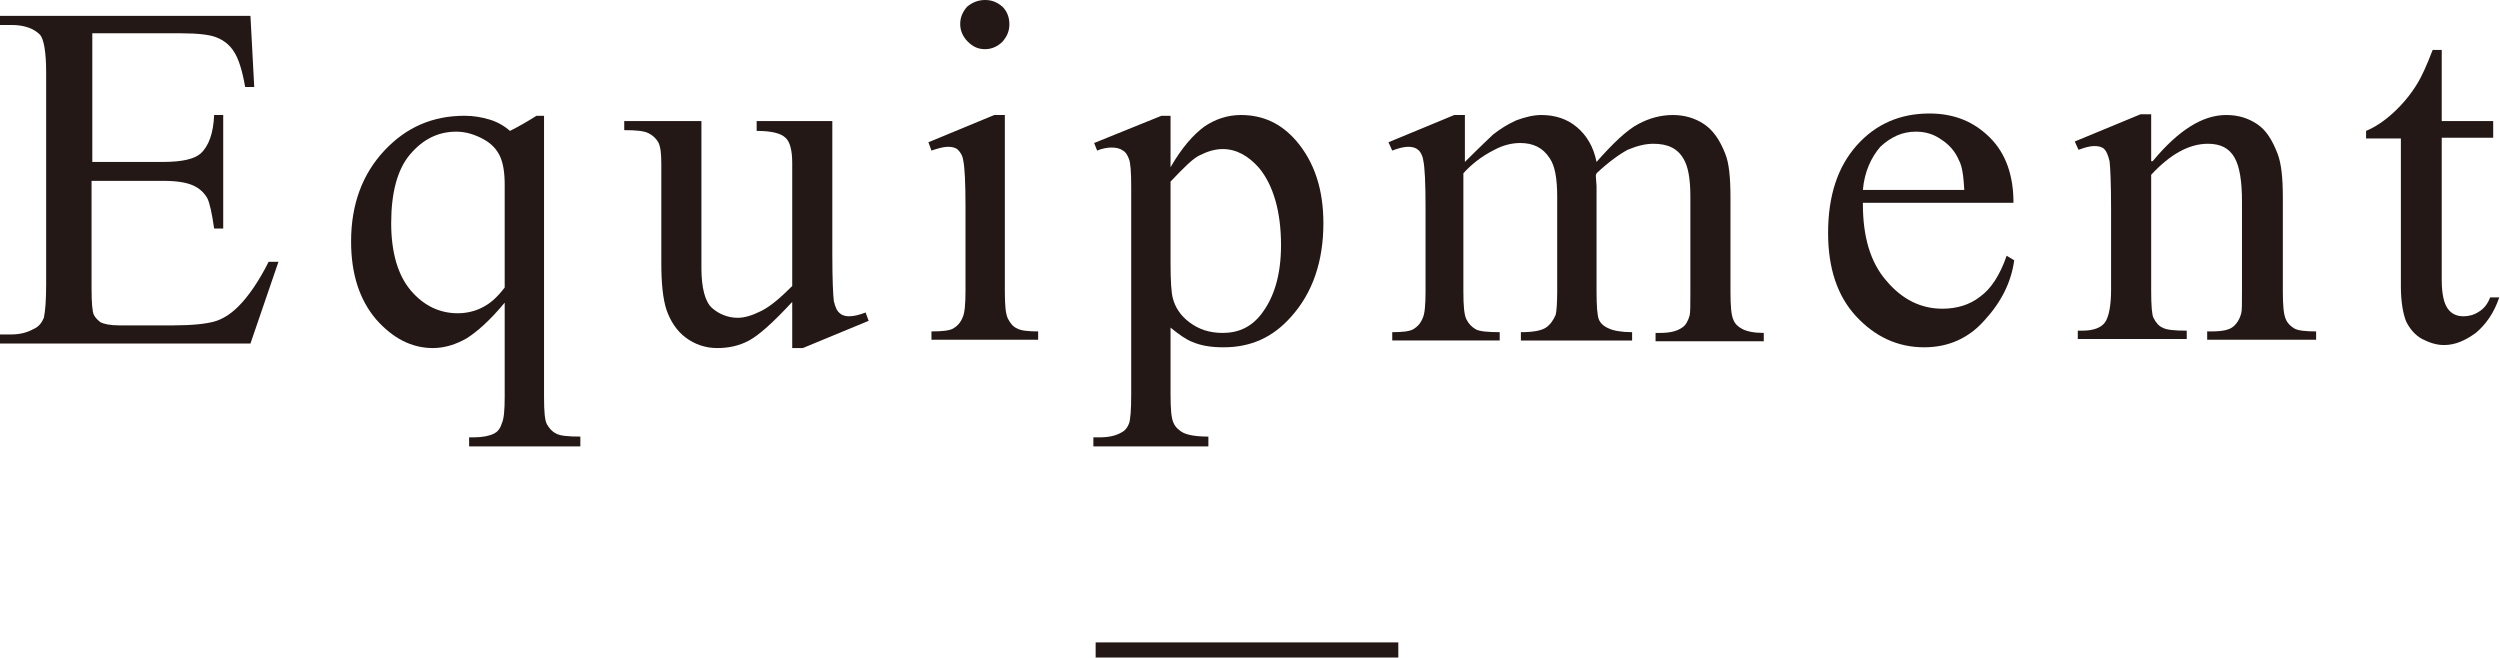
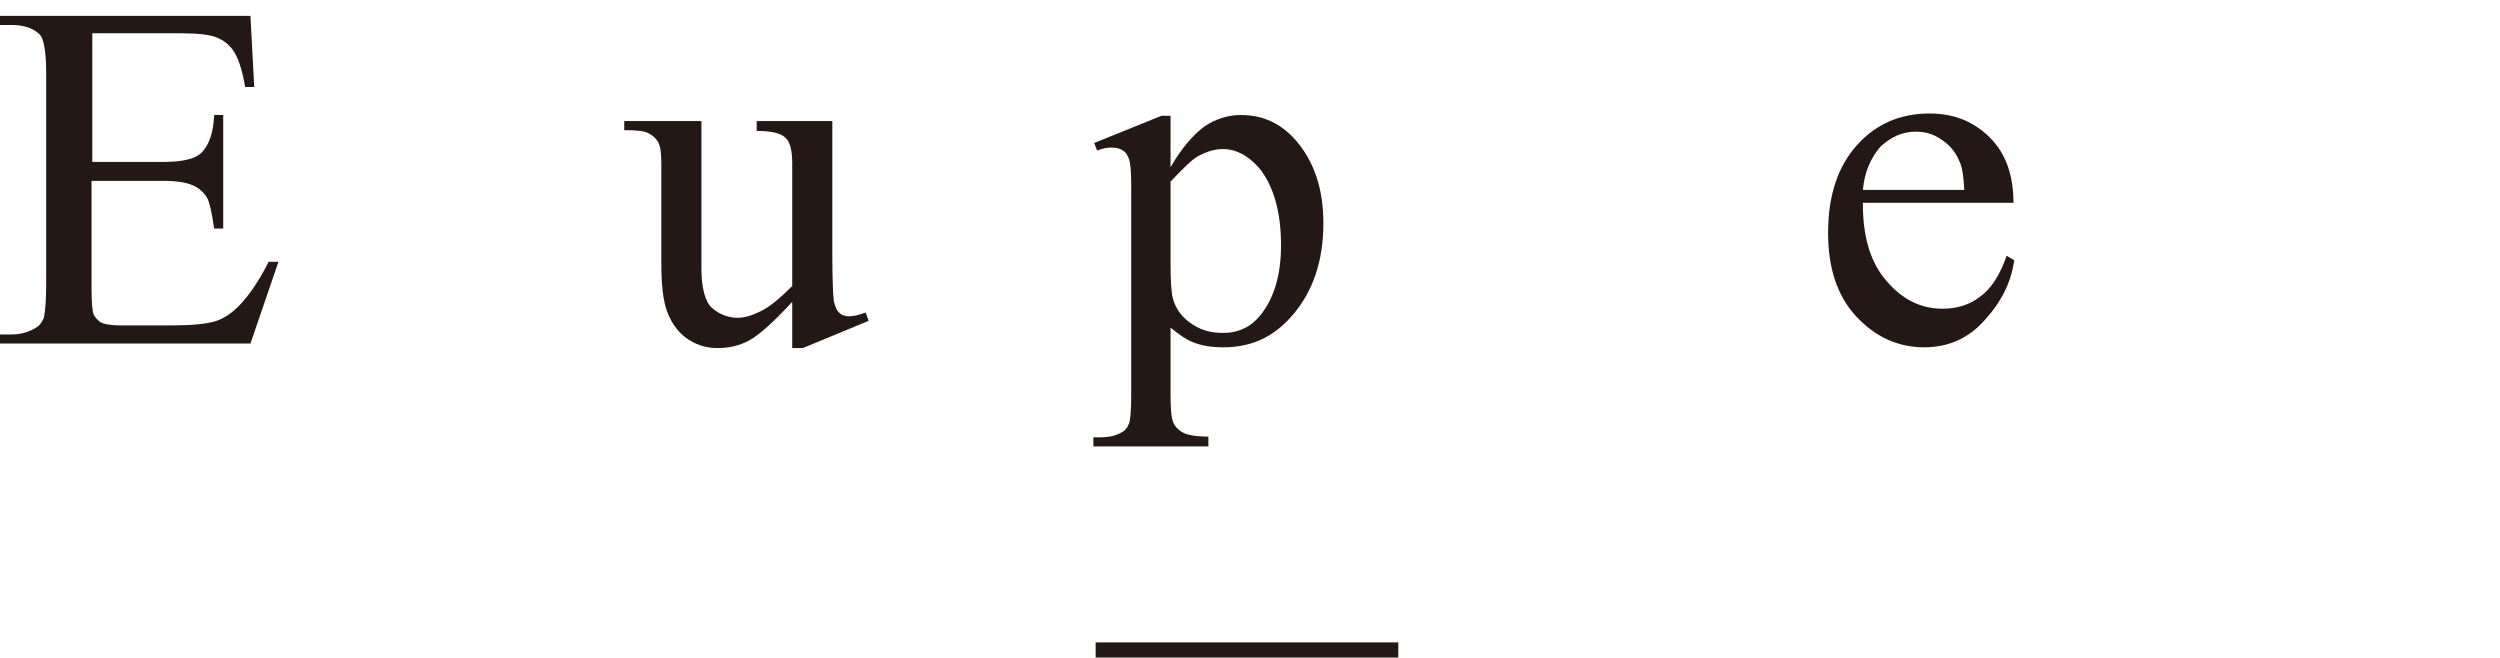
<svg xmlns="http://www.w3.org/2000/svg" version="1.1" id="レイヤー_1" x="0px" y="0px" viewBox="0 0 330.4 86.9" style="enable-background:new 0 0 330.4 86.9;" xml:space="preserve">
  <style type="text/css">
	.st0{fill:#231815;}
	.st1{fill:none;stroke:#231815;stroke-width:2;stroke-miterlimit:10;}
</style>
  <g>
    <path class="st0" d="M12.2,4.4v17h9.4c2.5,0,4.1-0.4,4.9-1.1c1.1-1,1.7-2.7,1.8-5.1h1.2v15h-1.2c-0.3-2.1-0.6-3.4-0.9-4   c-0.4-0.7-1-1.3-1.9-1.7c-0.9-0.4-2.2-0.6-4-0.6h-9.4v14.2c0,1.9,0.1,3.1,0.3,3.5c0.2,0.4,0.5,0.7,0.9,1c0.4,0.2,1.2,0.4,2.4,0.4   h7.3c2.4,0,4.2-0.2,5.3-0.5c1.1-0.3,2.2-1,3.2-2c1.3-1.3,2.7-3.3,4-5.9h1.3l-3.7,10.8H0v-1.2h1.5c1,0,2-0.2,2.9-0.7   c0.7-0.3,1.1-0.8,1.4-1.5C6,41,6.1,39.6,6.1,37.5V9.6c0-2.7-0.3-4.4-0.8-5c-0.8-0.8-2-1.3-3.8-1.3H0V2.1h33.1l0.5,9.4h-1.2   c-0.4-2.3-0.9-3.8-1.5-4.7c-0.5-0.8-1.3-1.5-2.4-1.9c-0.8-0.3-2.3-0.5-4.5-0.5H12.2z" />
-     <path class="st0" d="M71.9,15.2v37.3c0,1.9,0.1,3.1,0.4,3.6c0.3,0.5,0.6,0.9,1.2,1.2c0.5,0.3,1.6,0.4,3.2,0.4V59H62v-1.2h0.6   c1.2,0,2.1-0.2,2.7-0.5c0.4-0.2,0.8-0.6,1-1.3c0.3-0.6,0.4-1.8,0.4-3.5V40c-1.9,2.3-3.6,3.8-5,4.7c-1.4,0.8-2.9,1.3-4.5,1.3   c-2.8,0-5.3-1.3-7.5-3.8c-2.2-2.6-3.3-6-3.3-10.3c0-4.9,1.5-8.9,4.4-12c2.9-3.1,6.4-4.6,10.6-4.6c1.2,0,2.3,0.2,3.3,0.5   c1,0.3,1.9,0.8,2.7,1.5c1.2-0.6,2.4-1.3,3.5-2H71.9z M66.7,38V24.4c0-1.6-0.2-2.8-0.6-3.7c-0.4-0.9-1.1-1.7-2.2-2.3   c-1.1-0.6-2.3-1-3.6-1c-2.4,0-4.4,1-6.1,3c-1.7,2-2.5,5.1-2.5,9.1c0,3.9,0.9,6.9,2.6,8.9c1.7,2,3.8,3,6.2,3c1.2,0,2.4-0.3,3.3-0.8   C64.8,40.1,65.7,39.3,66.7,38z" />
    <path class="st0" d="M110,16v17.6c0,3.4,0.1,5.4,0.2,6.2c0.2,0.8,0.4,1.3,0.8,1.6c0.3,0.3,0.8,0.4,1.2,0.4c0.7,0,1.4-0.2,2.2-0.5   l0.4,1.1l-8.7,3.6h-1.4v-6.1c-2.5,2.7-4.4,4.4-5.7,5.1c-1.3,0.7-2.7,1-4.2,1c-1.6,0-3-0.5-4.2-1.4c-1.2-0.9-2-2.2-2.5-3.6   c-0.5-1.5-0.7-3.6-0.7-6.3v-13c0-1.4-0.1-2.3-0.4-2.9c-0.3-0.5-0.7-0.9-1.3-1.2c-0.6-0.3-1.6-0.4-3.2-0.4V16h10.2v19.4   c0,2.7,0.5,4.5,1.4,5.3c0.9,0.8,2.1,1.3,3.4,1.3c0.9,0,1.9-0.3,3.1-0.9c1.2-0.6,2.5-1.7,4.1-3.3V21.5c0-1.6-0.3-2.8-0.9-3.3   c-0.6-0.6-1.9-0.9-3.8-0.9V16H110z" />
-     <path class="st0" d="M132.8,15.2v23.3c0,1.8,0.1,3,0.4,3.6c0.3,0.6,0.7,1.1,1.2,1.3c0.5,0.3,1.5,0.4,2.8,0.4v1.1h-14.1v-1.1   c1.4,0,2.4-0.1,2.9-0.4c0.5-0.3,0.9-0.7,1.2-1.4c0.3-0.6,0.4-1.8,0.4-3.6V27.3c0-3.1-0.1-5.2-0.3-6.1c-0.1-0.7-0.4-1.1-0.7-1.4   c-0.3-0.3-0.8-0.4-1.3-0.4c-0.6,0-1.3,0.2-2.2,0.5l-0.4-1.1l8.7-3.6H132.8z M130.2,0c0.9,0,1.6,0.3,2.3,0.9   c0.6,0.6,0.9,1.4,0.9,2.3c0,0.9-0.3,1.6-0.9,2.3c-0.6,0.6-1.4,1-2.3,1s-1.6-0.3-2.3-1c-0.6-0.6-1-1.4-1-2.3c0-0.9,0.3-1.6,0.9-2.3   C128.5,0.3,129.3,0,130.2,0z" />
    <path class="st0" d="M144.6,18.9l8.9-3.6h1.2v6.8c1.5-2.6,3-4.3,4.5-5.4c1.5-1,3.1-1.5,4.8-1.5c2.9,0,5.3,1.1,7.3,3.4   c2.4,2.8,3.6,6.4,3.6,10.9c0,5-1.4,9.2-4.3,12.4c-2.4,2.7-5.3,4-8.9,4c-1.6,0-2.9-0.2-4.1-0.7c-0.8-0.3-1.8-1-2.9-1.9v8.8   c0,2,0.1,3.2,0.4,3.8c0.2,0.5,0.7,1,1.3,1.3c0.6,0.3,1.7,0.5,3.3,0.5V59h-15.2v-1.2h0.8c1.2,0,2.2-0.2,3-0.7   c0.4-0.2,0.7-0.6,0.9-1.1c0.2-0.5,0.3-1.8,0.3-3.9V24.6c0-1.9-0.1-3.1-0.3-3.6c-0.2-0.5-0.4-0.9-0.8-1.1c-0.4-0.3-0.9-0.4-1.5-0.4   c-0.5,0-1.2,0.1-1.9,0.4L144.6,18.9z M154.7,24v10.8c0,2.3,0.1,3.9,0.3,4.6c0.3,1.2,1,2.3,2.2,3.2c1.2,0.9,2.6,1.4,4.4,1.4   c2.1,0,3.8-0.8,5.1-2.5c1.7-2.2,2.6-5.2,2.6-9.1c0-4.4-1-7.9-2.9-10.2c-1.4-1.6-3-2.5-4.8-2.5c-1,0-2,0.3-3,0.8   C157.7,20.9,156.5,22.1,154.7,24z" />
-     <path class="st0" d="M193.6,21.4c2.1-2.1,3.4-3.3,3.7-3.6c1-0.8,2-1.4,3.1-1.9c1.1-0.4,2.2-0.7,3.3-0.7c1.8,0,3.4,0.5,4.7,1.6   c1.3,1.1,2.2,2.6,2.6,4.6c2.2-2.5,4-4.2,5.5-5c1.5-0.8,3-1.2,4.6-1.2c1.5,0,2.9,0.4,4.1,1.2c1.2,0.8,2.1,2.1,2.8,3.9   c0.5,1.2,0.7,3.1,0.7,5.8v12.5c0,1.8,0.1,3.1,0.4,3.7c0.2,0.5,0.6,0.9,1.2,1.2c0.6,0.3,1.5,0.5,2.8,0.5v1.1h-14.3v-1.1h0.6   c1.2,0,2.2-0.2,2.9-0.7c0.5-0.3,0.8-0.9,1-1.6c0.1-0.4,0.1-1.4,0.1-3.1V26c0-2.4-0.3-4-0.9-5c-0.8-1.4-2.1-2-4-2   c-1.1,0-2.2,0.3-3.4,0.8c-1.1,0.6-2.5,1.6-4.1,3.1l-0.1,0.3l0.1,1.4v13.9c0,2,0.1,3.2,0.3,3.7c0.2,0.5,0.6,0.9,1.3,1.2   c0.6,0.3,1.7,0.5,3.1,0.5v1.1h-14.7v-1.1c1.6,0,2.7-0.2,3.3-0.6c0.6-0.4,1-1,1.3-1.7c0.1-0.4,0.2-1.4,0.2-3.1V26   c0-2.4-0.3-4.1-1-5.1c-0.9-1.4-2.2-2-3.9-2c-1.1,0-2.3,0.3-3.4,0.9c-1.8,0.9-3.1,2-4.1,3.1v15.6c0,1.9,0.1,3.1,0.4,3.7   s0.7,1,1.2,1.3c0.5,0.3,1.6,0.4,3.2,0.4v1.1H184v-1.1c1.3,0,2.3-0.1,2.8-0.4c0.5-0.3,0.9-0.7,1.2-1.4c0.3-0.6,0.4-1.8,0.4-3.6V27.4   c0-3.2-0.1-5.3-0.3-6.2c-0.1-0.7-0.4-1.2-0.7-1.4c-0.3-0.3-0.8-0.4-1.3-0.4c-0.6,0-1.3,0.2-2.1,0.5l-0.5-1.1l8.7-3.6h1.4V21.4z" />
    <path class="st0" d="M246.2,27c0,4.3,1,7.7,3.1,10.1c2.1,2.5,4.6,3.7,7.4,3.7c1.9,0,3.6-0.5,5-1.6c1.4-1,2.6-2.8,3.5-5.4l1,0.6   c-0.4,2.9-1.7,5.5-3.9,7.9c-2.1,2.4-4.8,3.6-8,3.6c-3.5,0-6.5-1.4-9-4.1c-2.5-2.7-3.7-6.4-3.7-11c0-5,1.3-8.8,3.8-11.6   c2.5-2.8,5.7-4.2,9.6-4.2c3.3,0,5.9,1.1,8,3.2c2.1,2.1,3.1,5,3.1,8.6H246.2z M246.2,25.1h13.4c-0.1-1.9-0.3-3.2-0.7-3.9   c-0.5-1.2-1.3-2.1-2.4-2.8c-1-0.7-2.1-1-3.3-1c-1.8,0-3.3,0.7-4.7,2C247.3,20.8,246.4,22.7,246.2,25.1z" />
-     <path class="st0" d="M284.5,21.3c3.4-4.1,6.6-6.1,9.7-6.1c1.6,0,2.9,0.4,4.1,1.2s2,2.1,2.7,3.9c0.5,1.3,0.7,3.2,0.7,5.8v12.4   c0,1.8,0.1,3.1,0.4,3.7c0.2,0.5,0.6,0.9,1.1,1.2c0.5,0.3,1.5,0.4,2.9,0.4v1.1h-14.4v-1.1h0.6c1.4,0,2.3-0.2,2.8-0.6   c0.5-0.4,0.9-1,1.1-1.8c0.1-0.3,0.1-1.3,0.1-3V26.6c0-2.6-0.3-4.6-1-5.8c-0.7-1.2-1.8-1.8-3.5-1.8c-2.5,0-5,1.4-7.5,4.1v15.3   c0,2,0.1,3.2,0.3,3.6c0.3,0.6,0.7,1.1,1.2,1.3c0.5,0.3,1.6,0.4,3.2,0.4v1.1h-14.4v-1.1h0.6c1.5,0,2.5-0.4,3-1.1   c0.5-0.7,0.8-2.2,0.8-4.3V27.7c0-3.5-0.1-5.6-0.2-6.4c-0.2-0.8-0.4-1.3-0.7-1.6c-0.3-0.3-0.8-0.4-1.3-0.4c-0.6,0-1.3,0.2-2.1,0.5   l-0.5-1.1l8.7-3.6h1.4V21.3z" />
-     <path class="st0" d="M322.7,6.5V16h6.8v2.2h-6.8v18.8c0,1.9,0.3,3.1,0.8,3.8c0.5,0.7,1.2,1,2.1,1c0.7,0,1.4-0.2,2-0.6   c0.7-0.4,1.2-1.1,1.5-1.9h1.2c-0.7,2.1-1.8,3.6-3.1,4.7c-1.4,1-2.7,1.6-4.2,1.6c-1,0-1.9-0.3-2.9-0.8c-0.9-0.5-1.6-1.3-2.1-2.3   c-0.4-1-0.7-2.6-0.7-4.6V18.3h-4.6v-1c1.2-0.5,2.4-1.3,3.6-2.4s2.3-2.4,3.2-3.9c0.5-0.8,1.2-2.3,2-4.4H322.7z" />
  </g>
  <line class="st1" x1="144.8" y1="85.9" x2="184.8" y2="85.9" />
</svg>